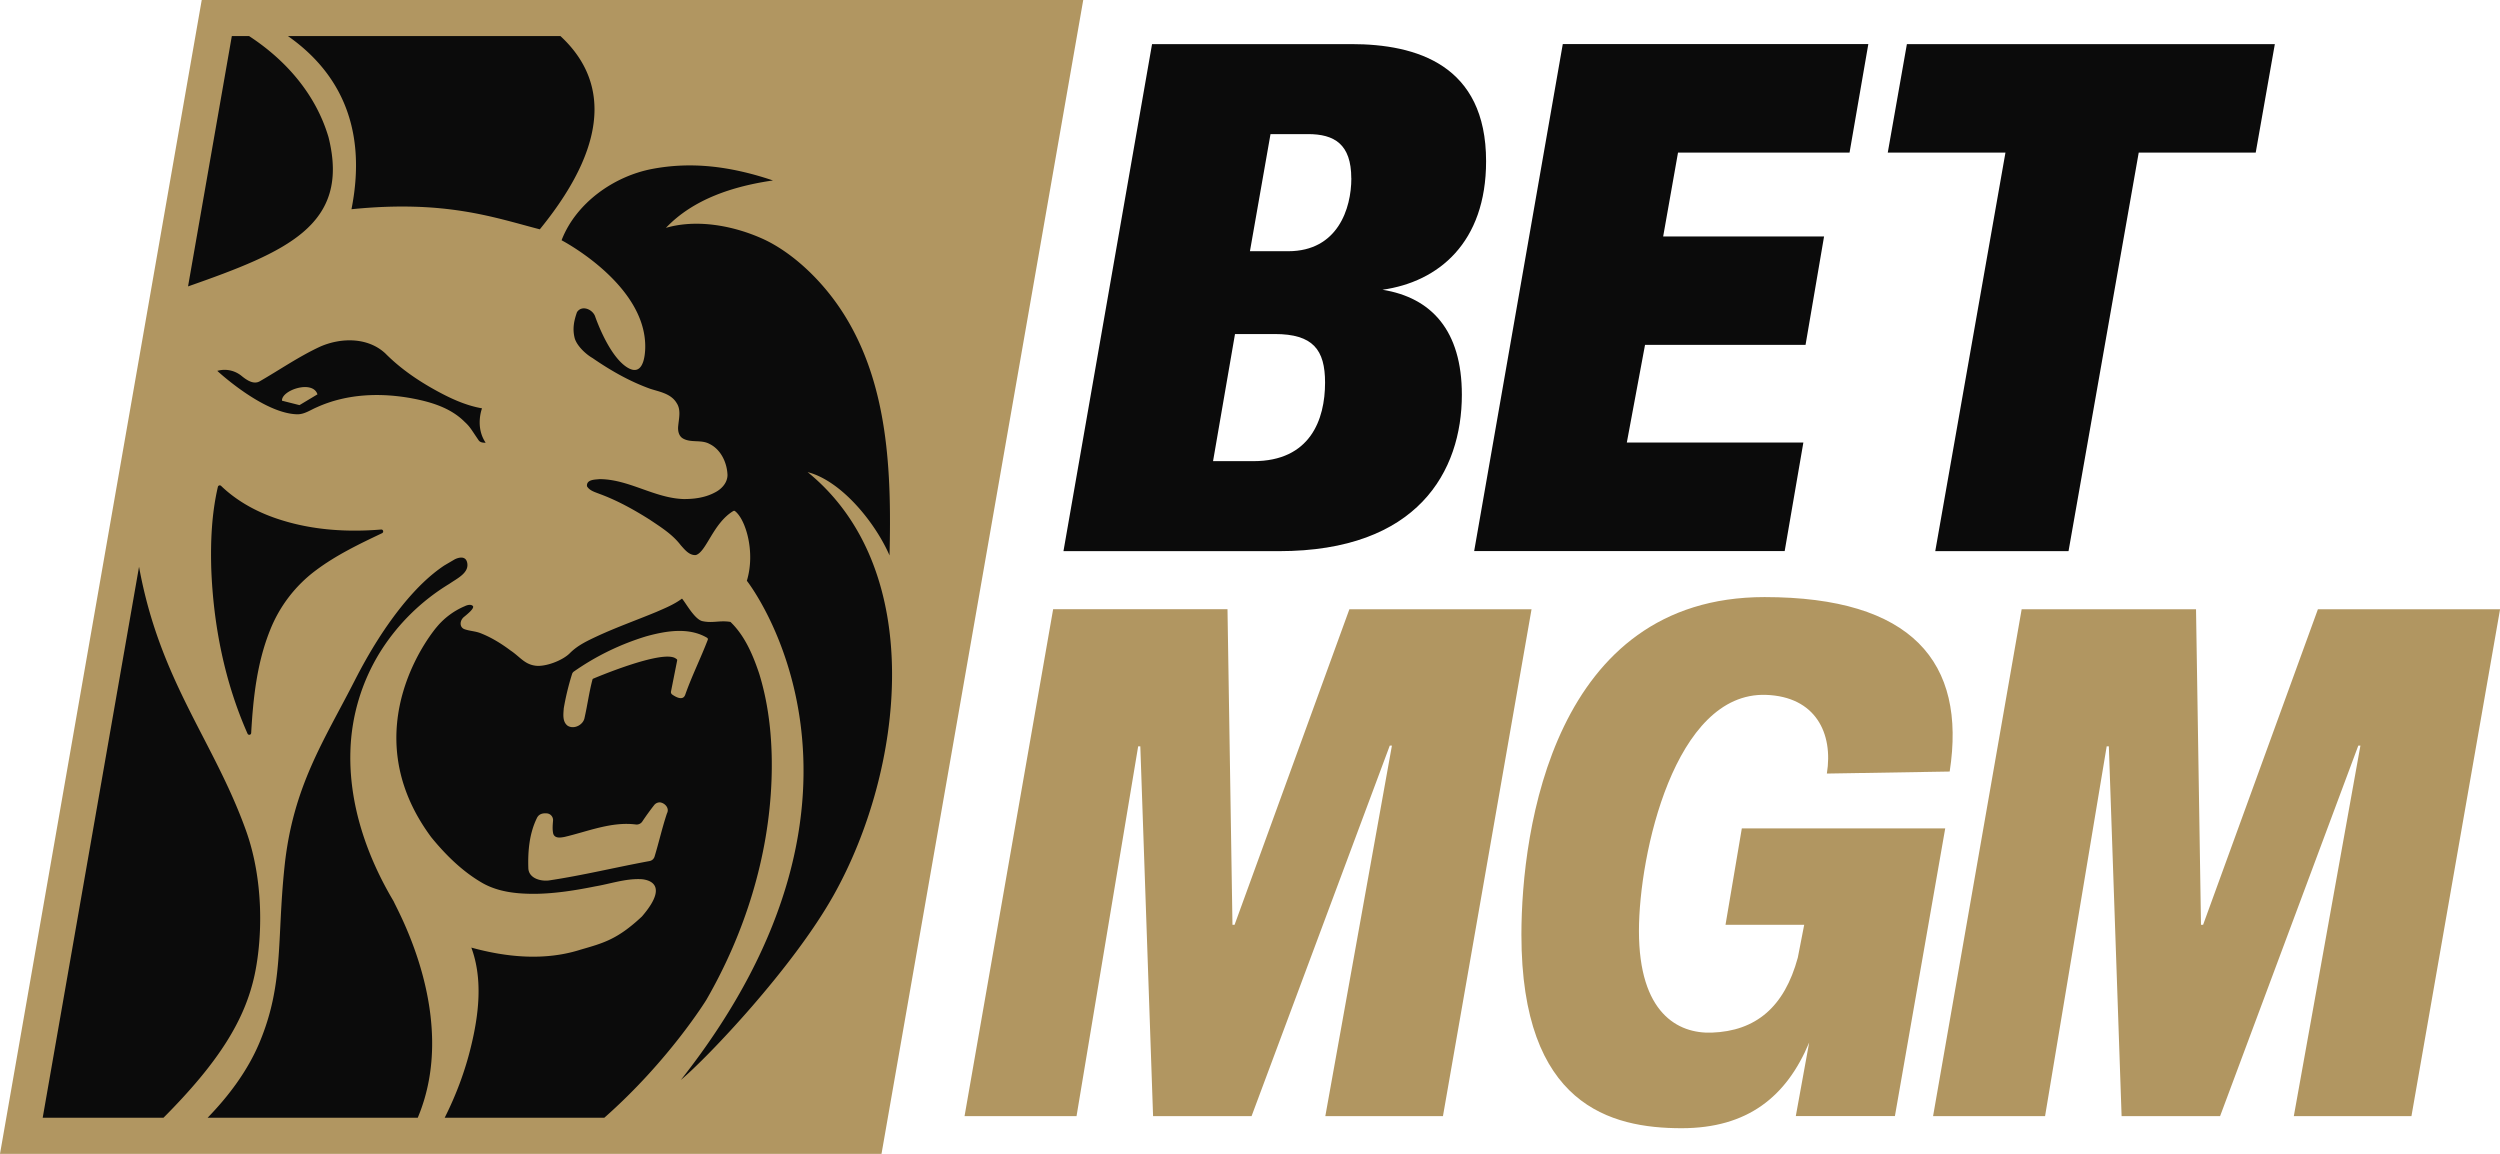
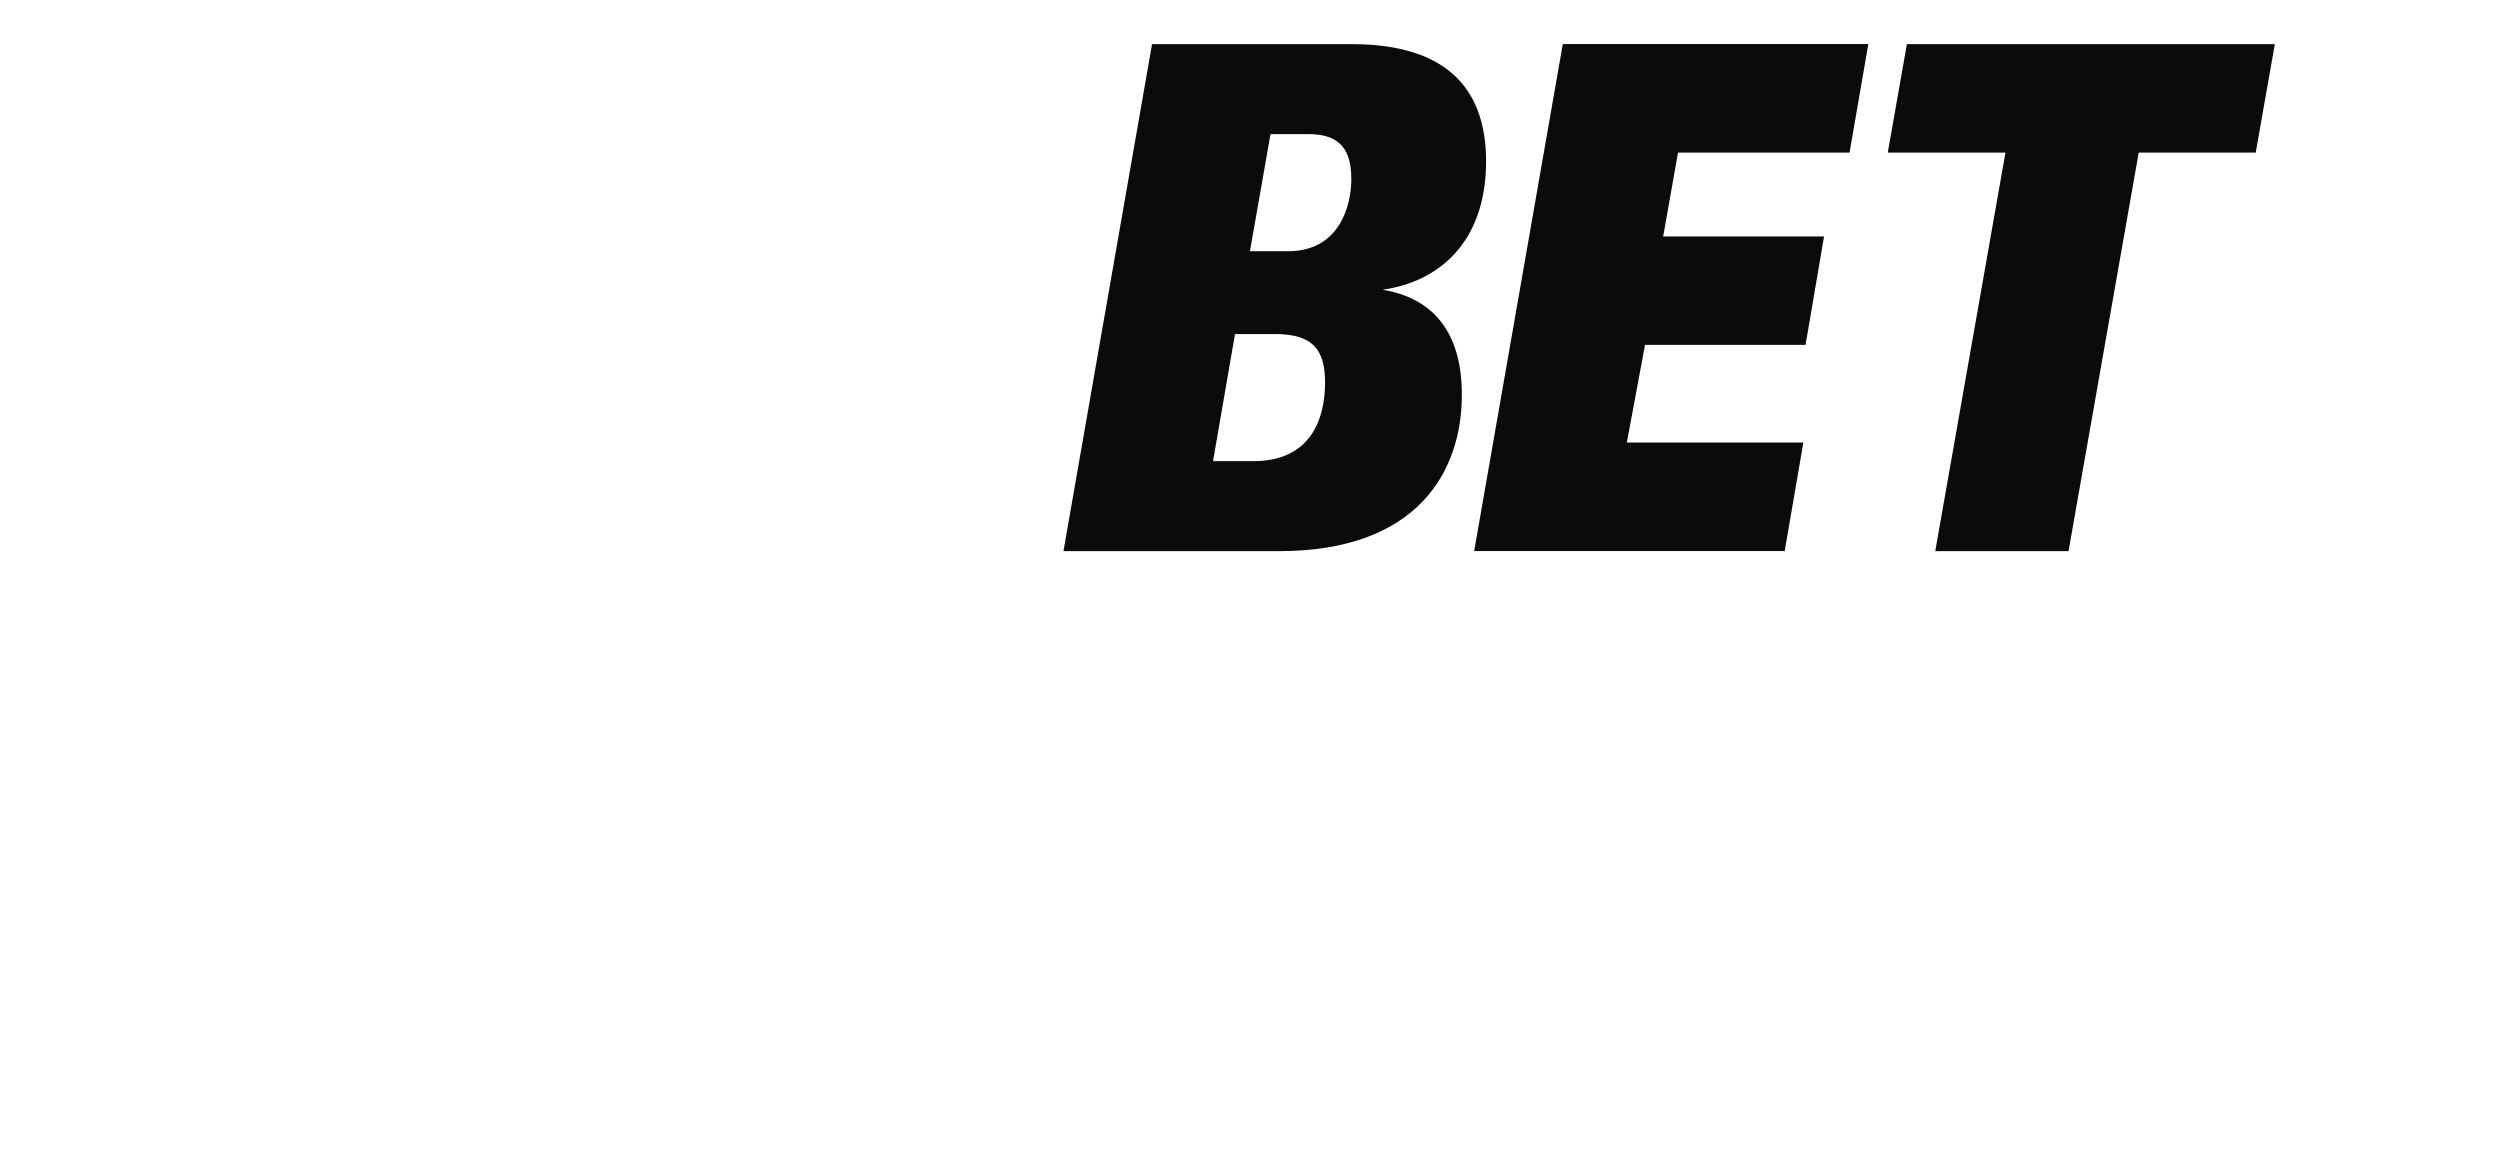
<svg xmlns="http://www.w3.org/2000/svg" width="78" height="36" fill="none">
-   <path fill="#0B0B0B" d="M27.031 35.437H.664L6.761.564h26.367l-6.097 34.873Z" />
-   <path fill="#B19661" d="m9.904 12.304-.56.336-.545-.138c-.025-.326.958-.661 1.106-.198Zm10.69 12.73a.224.224 0 0 0-.18.08 8.427 8.427 0 0 0-.375.518.21.21 0 0 1-.201.092c-.755-.097-1.494.216-2.22.387-.123.024-.31.057-.358-.103-.029-.134-.016-.269-.005-.404a.21.21 0 0 0-.188-.226c-.13-.012-.257.013-.32.154-.232.478-.28 1.027-.263 1.55.008.325.393.422.648.387 1.05-.157 2.09-.412 3.134-.604a.2.2 0 0 0 .156-.138c.136-.445.238-.904.386-1.347.089-.164-.061-.325-.214-.346Zm-2.882-2.39c.2.123.488-.03.526-.248.09-.396.142-.797.246-1.19a.054.054 0 0 1 .018-.029s2.158-.922 2.577-.635c.026.018.055.031.049.061l-.193.972a.094.094 0 0 0 .037.094c.102.072.335.21.407.007.206-.585.484-1.14.704-1.715a.052.052 0 0 0-.022-.062c-.567-.336-1.279-.217-1.894-.047a7.974 7.974 0 0 0-2.265 1.102.148.148 0 0 0-.054.077 8.112 8.112 0 0 0-.26 1.076v.012c-.014.18-.04.405.125.526h-.001ZM6.294 0 0 36h27.503l6.294-36H6.294Zm11.192 1.126c1.264 1.168 1.783 3.053-.644 6.029-1.427-.37-2.95-.923-5.876-.627.541-2.732-.542-4.393-1.982-5.402h8.502Zm-7.6 11.58c-.197.083-.383.22-.605.22-1.063-.016-2.502-1.355-2.502-1.355a.837.837 0 0 1 .756.156c.18.148.385.275.57.169.63-.363 1.234-.782 1.895-1.086.65-.28 1.474-.289 2.019.213.462.466 1 .837 1.567 1.15.456.252.937.477 1.453.567 0 0-.224.574.114 1.074-.083 0-.18-.007-.227-.089-.222-.321-.252-.401-.43-.564-.427-.429-1.024-.613-1.604-.725-.994-.19-2.06-.159-3.006.27Zm2.036 3.929c-.707.336-1.42.677-2.054 1.15a4.3 4.3 0 0 0-1.442 1.877c-.41 1.02-.528 2.119-.589 3.207-.003.063-.088.079-.114.02-.713-1.61-1.067-3.383-1.132-5.159-.024-.848.014-1.71.207-2.54a.06.06 0 0 1 .1-.03c.535.514 1.2.858 1.895 1.071.998.311 2.058.376 3.098.29.067-.005.09.085.03.114ZM7.232 1.126h.54c1.162.758 2.086 1.828 2.478 3.155.685 2.739-1.296 3.572-4.383 4.655l1.366-7.81Zm-5.9 33.748 3.006-17.191c.65 3.576 2.327 5.416 3.337 8.23.56 1.563.513 3.338.274 4.479-.302 1.435-1.132 2.758-2.849 4.482H1.333Zm11.702 0H6.477c.651-.67 1.248-1.46 1.619-2.345.764-1.826.54-3.185.779-5.47.259-2.52 1.237-3.952 2.19-5.822.442-.866.953-1.703 1.57-2.448.363-.433.763-.837 1.228-1.147l.324-.19s.311-.168.383.08c.095.333-.306.513-.554.686a6.562 6.562 0 0 0-2.15 2.116 6.21 6.21 0 0 0-.933 3.092c-.053 1.673.518 3.3 1.348 4.694.128.3 2.054 3.665.753 6.753Zm5.82 0h-4.98c.354-.704.634-1.447.82-2.218.246-1.006.375-2.108.012-3.091 1.102.303 2.291.42 3.406.065.7-.204 1.143-.31 1.916-1.035 1.007-1.167-.05-1.166-.05-1.166-.478-.016-.943.148-1.412.227-.607.122-1.225.221-1.842.231-.564.005-1.15-.047-1.656-.328-.623-.355-1.15-.87-1.61-1.434-2.548-3.43.166-6.559.166-6.559.234-.284.538-.509.87-.65.084-.042.205-.073.264-.004.041.075-.17.245-.284.338-.135.115-.14.313.008.377.16.06.34.063.5.124.337.13.653.324.948.545l.003.002c.29.194.433.429.776.472.308.041.846-.161 1.075-.395.24-.242.545-.383.845-.524.604-.28 1.23-.502 1.845-.757.276-.12.56-.235.805-.418.13.153.38.625.622.7.333.078.549-.03.89.028.444.427.697 1.02.895 1.61.328 1.06.425 2.193.386 3.31-.085 2.417-.836 4.793-2.032 6.868 0 0-1.168 1.904-3.185 3.681Zm7.144-6.924c-1.272 2.26-3.911 5.036-4.757 5.746 7.18-9.1 2.061-15.576 2.061-15.576.276-.91-.045-1.93-.372-2.175a.046.046 0 0 0-.051-.001c-.63.379-.84 1.275-1.167 1.373l-.016.002c-.198.004-.335-.173-.458-.31-.26-.341-.624-.565-.97-.798-.503-.317-1.023-.605-1.576-.806-.132-.053-.287-.094-.371-.221a.056.056 0 0 1-.008-.026c-.01-.202.257-.193.394-.209h.006c.91.005 1.702.59 2.607.621.358.004.726-.049 1.045-.238.178-.107.333-.29.333-.514-.016-.397-.215-.802-.567-.97-.256-.138-.571-.024-.82-.166-.138-.077-.169-.252-.15-.402.022-.23.089-.49-.045-.697-.175-.303-.534-.357-.83-.453-.64-.23-1.236-.57-1.801-.96-.206-.117-.49-.382-.556-.624-.07-.282-.026-.524.072-.805.147-.229.475-.098.563.12 0 0 .389 1.159.951 1.566.66.474.616-.656.616-.656-.031-1.932-2.61-3.275-2.61-3.275.445-1.156 1.626-2 2.837-2.227 1.211-.227 2.412-.091 3.759.361-1.23.178-2.482.576-3.341 1.48.957-.281 2.09-.074 3.002.333.886.396 1.86 1.262 2.553 2.364 1.391 2.21 1.486 4.934 1.422 7.522-.439-1.011-1.493-2.326-2.555-2.599 3.755 3.054 3.002 9.31.8 13.22Z" />
  <path fill="#0B0B0B" d="M45.61 12.316c0 2.383-1.37 4.88-5.706 4.88H33.18l2.764-15.82h6.216c2.035 0 4.206.646 4.206 3.654 0 2.54-1.486 3.765-3.233 4.01 1.526.246 2.477 1.27 2.477 3.276Zm-4.268-.379c0-1.025-.376-1.515-1.57-1.515h-1.24l-.685 3.966h1.26c1.77 0 2.235-1.292 2.235-2.45Zm.818-6.372c0-1.07-.53-1.381-1.35-1.381H39.64l-.642 3.654h1.194c1.549 0 1.97-1.337 1.97-2.273ZM52.354 4.762l-.463 2.615h5.02l-.578 3.383h-5.008l-.568 3.047h5.508l-.583 3.387h-9.688l2.765-15.819h9.533l-.586 3.386h-5.353v.001ZM70.378 4.762h-3.65l-2.19 12.433H60.38l2.19-12.433h-3.672l.597-3.386h11.48l-.597 3.386Z" />
-   <path fill="#B19661" d="M38.453 28.853h.066l3.582-9.845h5.683L45.02 34.823h-3.67l2.078-11.56h-.067l-4.312 11.56h-3.073l-.398-11.538h-.067l-1.923 11.538h-3.494l2.764-15.815h5.44l.155 9.845ZM68.67 28.853h.067l3.582-9.845h5.683l-2.765 15.815h-3.67l2.078-11.56h-.066l-4.312 11.56h-3.073l-.398-11.538h-.067l-1.923 11.538h-3.494l2.764-15.815h5.44l.155 9.845ZM47.468 29.165c0-3.297 1.017-10.536 7.584-10.536 4.594 0 6.308 2.022 5.778 5.443l-3.832.063c.204-1.256-.351-2.403-1.901-2.455-2.852-.095-3.962 4.981-3.962 7.365 0 2.562 1.212 3.21 2.272 3.173 1.367-.049 2.265-.789 2.685-2.341l.199-1.024h-2.455l.509-3.008h6.346l-1.57 8.977h-3.092l.417-2.295c-.708 1.693-1.924 2.673-3.98 2.673-2.212 0-4.998-.712-4.998-6.035Z" />
</svg>